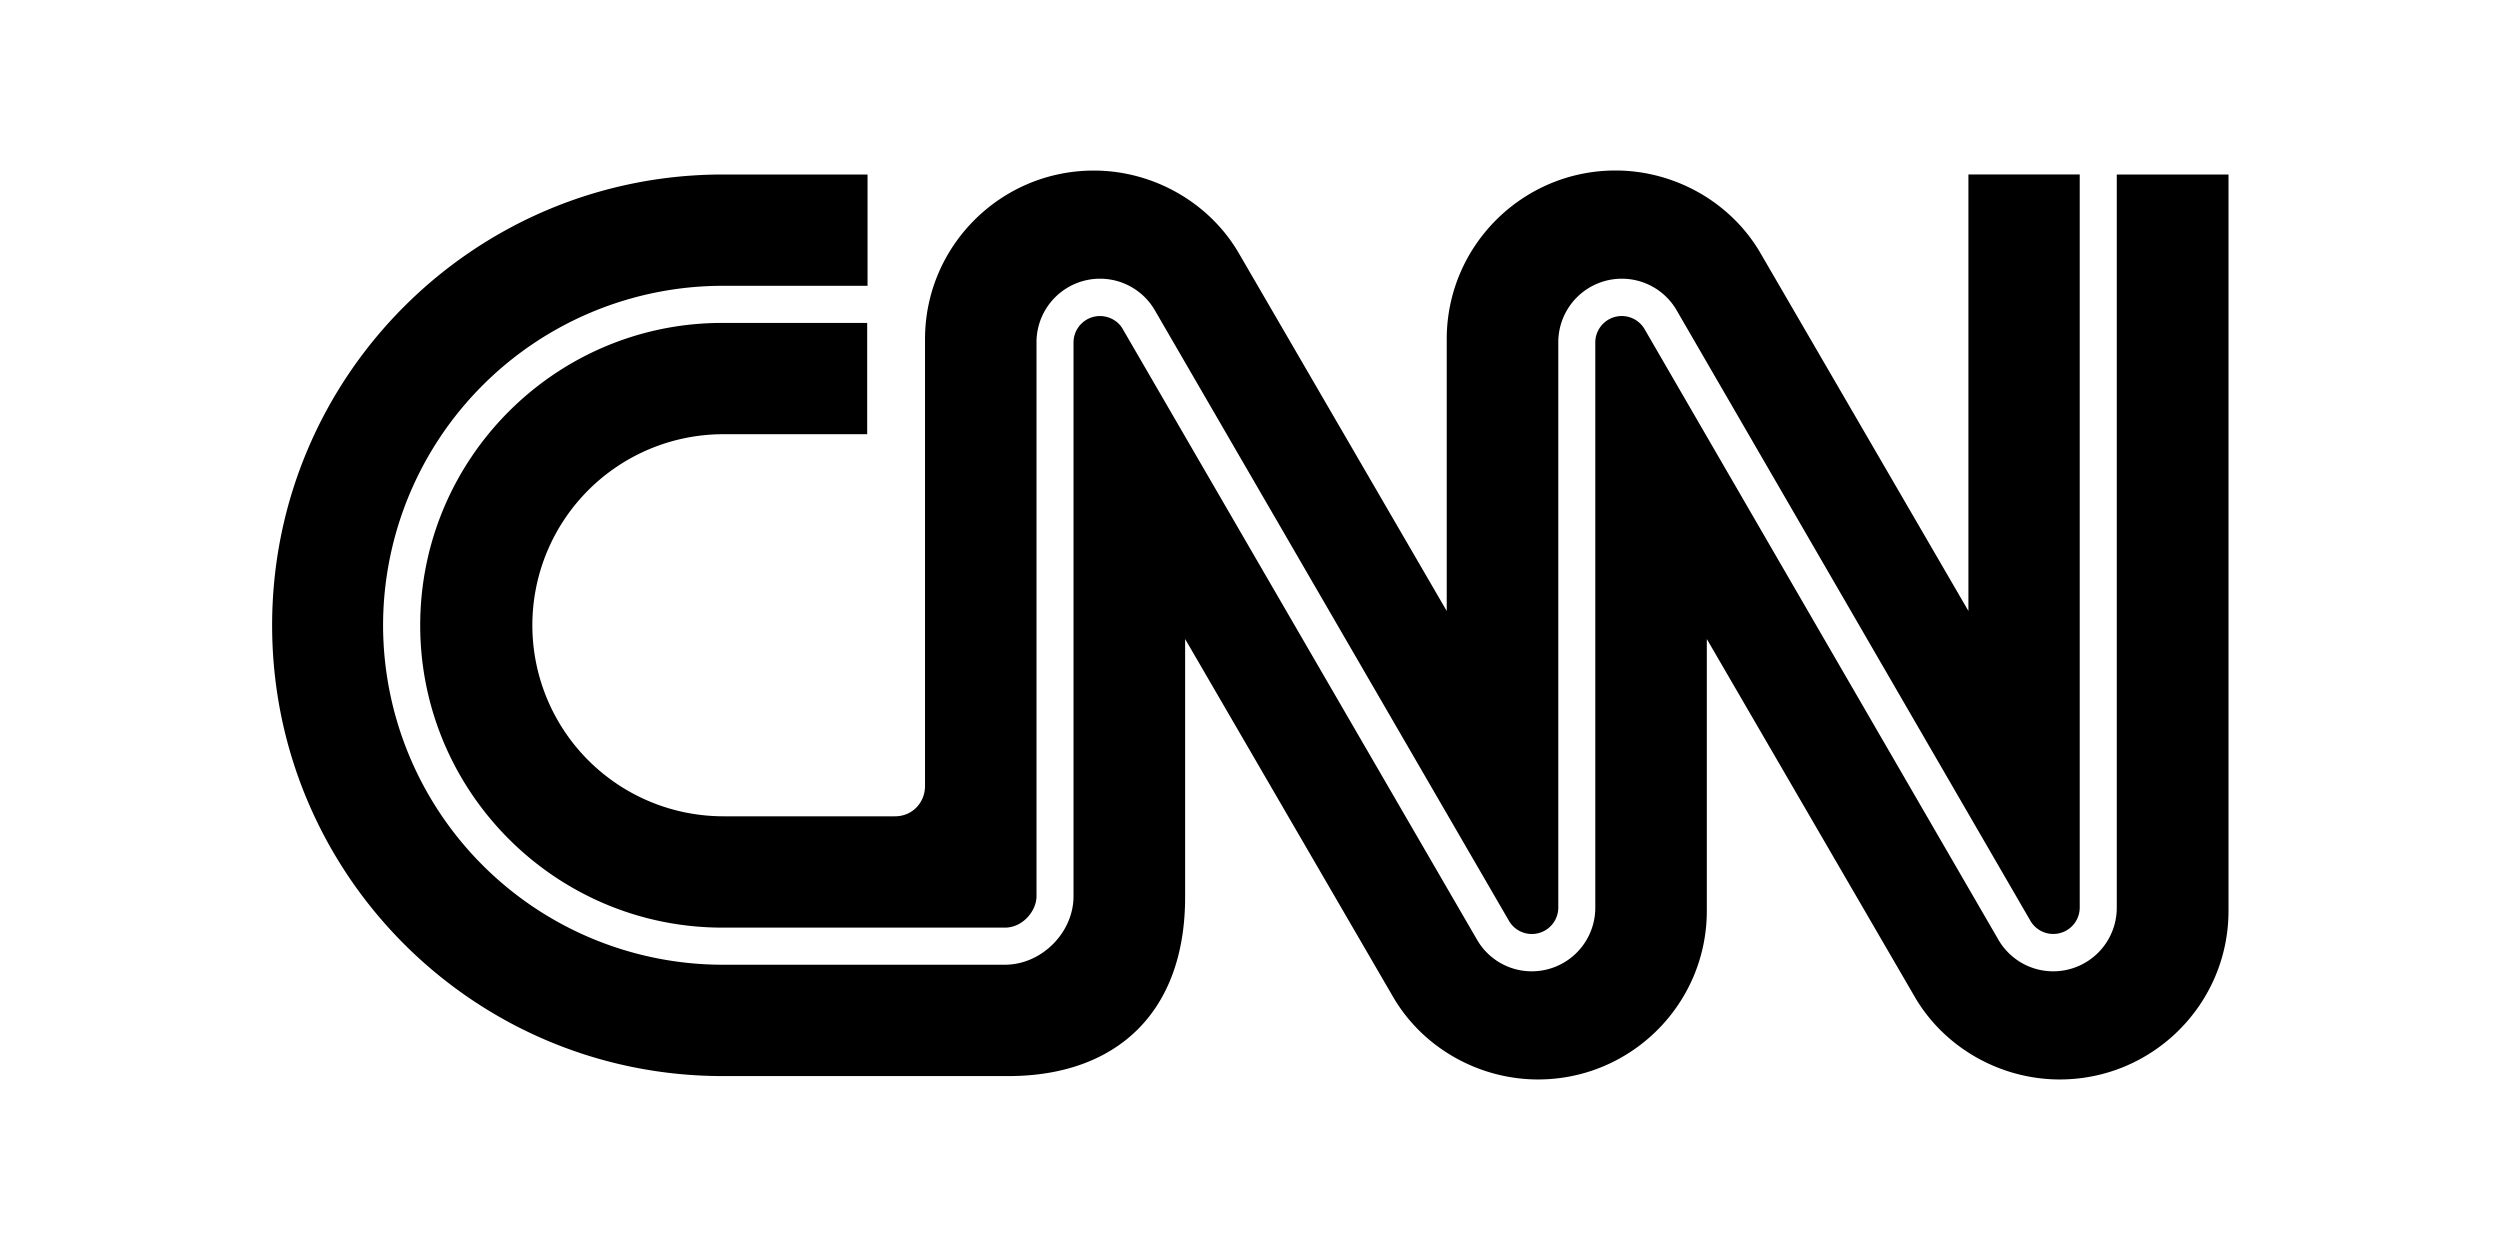
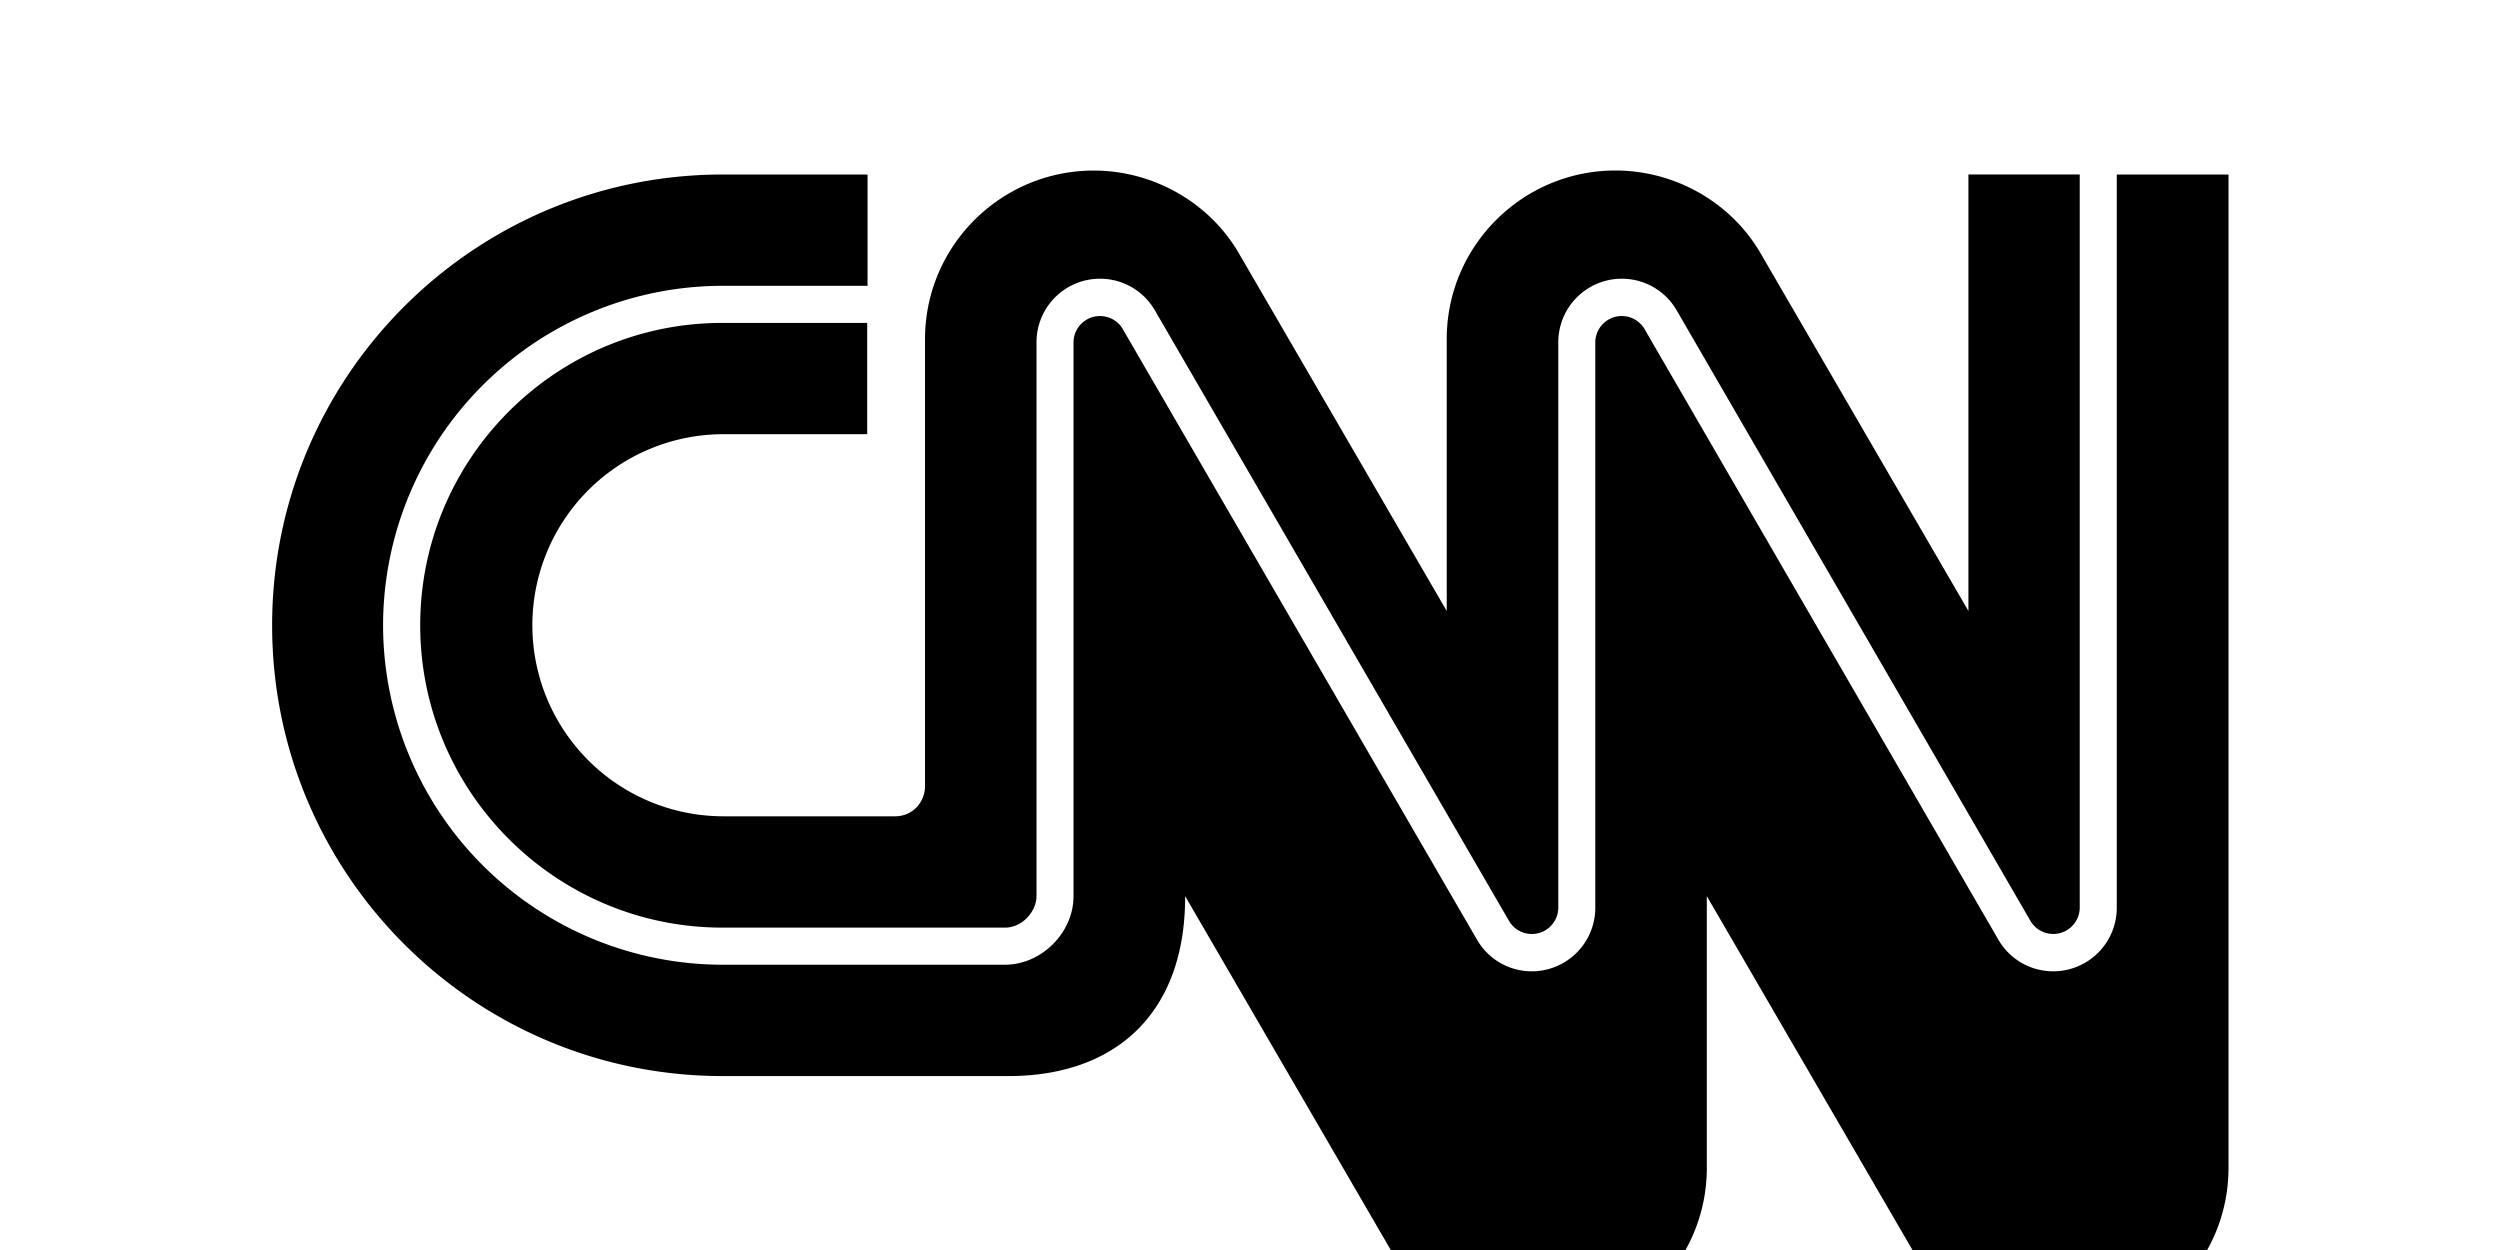
<svg xmlns="http://www.w3.org/2000/svg" width="120" height="60">
-   <path d="M20.17 30.013c0 8.003 6.5 14.513 14.513 14.513H48.24c.85 0 1.512-.8 1.512-1.506V16.425a3.05 3.05 0 0 1 3.047-3.047 3.04 3.04 0 0 1 2.62 1.492l17.03 29.362a1.27 1.27 0 0 0 2.349-.657v-27.15a3.05 3.05 0 0 1 3.047-3.047 3.04 3.04 0 0 1 2.62 1.492l17.013 29.36a1.27 1.27 0 0 0 2.349-.656v-35.2h-5.343v20.952l-9.995-17.2c-1.413-2.416-4.093-3.942-6.946-3.942-4.468 0-8.1 3.625-8.1 8.093v13.05l-9.995-17.2c-1.417-2.415-4.097-3.94-6.947-3.94-4.468 0-8.1 3.625-8.1 8.093v21.44c.003.78-.584 1.46-1.438 1.462h-8.24a9.17 9.17 0 0 1 0-18.34h6.902V15.5h-6.96C26.68 15.5 20.17 22 20.17 30.013m81.435-21.637v35.2a3.05 3.05 0 0 1-3.047 3.047 3.04 3.04 0 0 1-2.62-1.491L78.923 15.77a1.27 1.27 0 0 0-2.349.656v27.15a3.05 3.05 0 0 1-3.047 3.047 3.03 3.03 0 0 1-2.62-1.5L53.878 15.77c-.217-.37-.642-.6-1.083-.6a1.27 1.27 0 0 0-1.266 1.266V43.02c0 1.75-1.538 3.287-3.292 3.287H34.682a16.31 16.31 0 0 1-16.294-16.294 16.31 16.31 0 0 1 16.294-16.294h6.96V8.376H34.7c-11.95 0-21.638 9.687-21.638 21.638S22.74 51.652 34.7 51.652h13.686c5.184.003 8.518-3.035 8.5-8.638V30.672l9.995 17.2c1.413 2.416 4.093 3.942 6.946 3.942 4.468 0 8.1-3.625 8.1-8.092v-13.05l9.995 17.2c1.414 2.416 4.094 3.942 6.946 3.942 4.468 0 8.1-3.625 8.1-8.092V8.376z" />
+   <path d="M20.17 30.013c0 8.003 6.5 14.513 14.513 14.513H48.24c.85 0 1.512-.8 1.512-1.506V16.425a3.05 3.05 0 0 1 3.047-3.047 3.04 3.04 0 0 1 2.62 1.492l17.03 29.362a1.27 1.27 0 0 0 2.349-.657v-27.15a3.05 3.05 0 0 1 3.047-3.047 3.04 3.04 0 0 1 2.62 1.492l17.013 29.36a1.27 1.27 0 0 0 2.349-.656v-35.2h-5.343v20.952l-9.995-17.2c-1.413-2.416-4.093-3.942-6.946-3.942-4.468 0-8.1 3.625-8.1 8.093v13.05l-9.995-17.2c-1.417-2.415-4.097-3.94-6.947-3.94-4.468 0-8.1 3.625-8.1 8.093v21.44c.003.78-.584 1.46-1.438 1.462h-8.24a9.17 9.17 0 0 1 0-18.34h6.902V15.5h-6.96C26.68 15.5 20.17 22 20.17 30.013m81.435-21.637v35.2a3.05 3.05 0 0 1-3.047 3.047 3.04 3.04 0 0 1-2.62-1.491L78.923 15.77a1.27 1.27 0 0 0-2.349.656v27.15a3.05 3.05 0 0 1-3.047 3.047 3.03 3.03 0 0 1-2.62-1.5L53.878 15.77c-.217-.37-.642-.6-1.083-.6a1.27 1.27 0 0 0-1.266 1.266V43.02c0 1.75-1.538 3.287-3.292 3.287H34.682a16.31 16.31 0 0 1-16.294-16.294 16.31 16.31 0 0 1 16.294-16.294h6.96V8.376H34.7c-11.95 0-21.638 9.687-21.638 21.638S22.74 51.652 34.7 51.652h13.686c5.184.003 8.518-3.035 8.5-8.638l9.995 17.2c1.413 2.416 4.093 3.942 6.946 3.942 4.468 0 8.1-3.625 8.1-8.092v-13.05l9.995 17.2c1.414 2.416 4.094 3.942 6.946 3.942 4.468 0 8.1-3.625 8.1-8.092V8.376z" />
</svg>